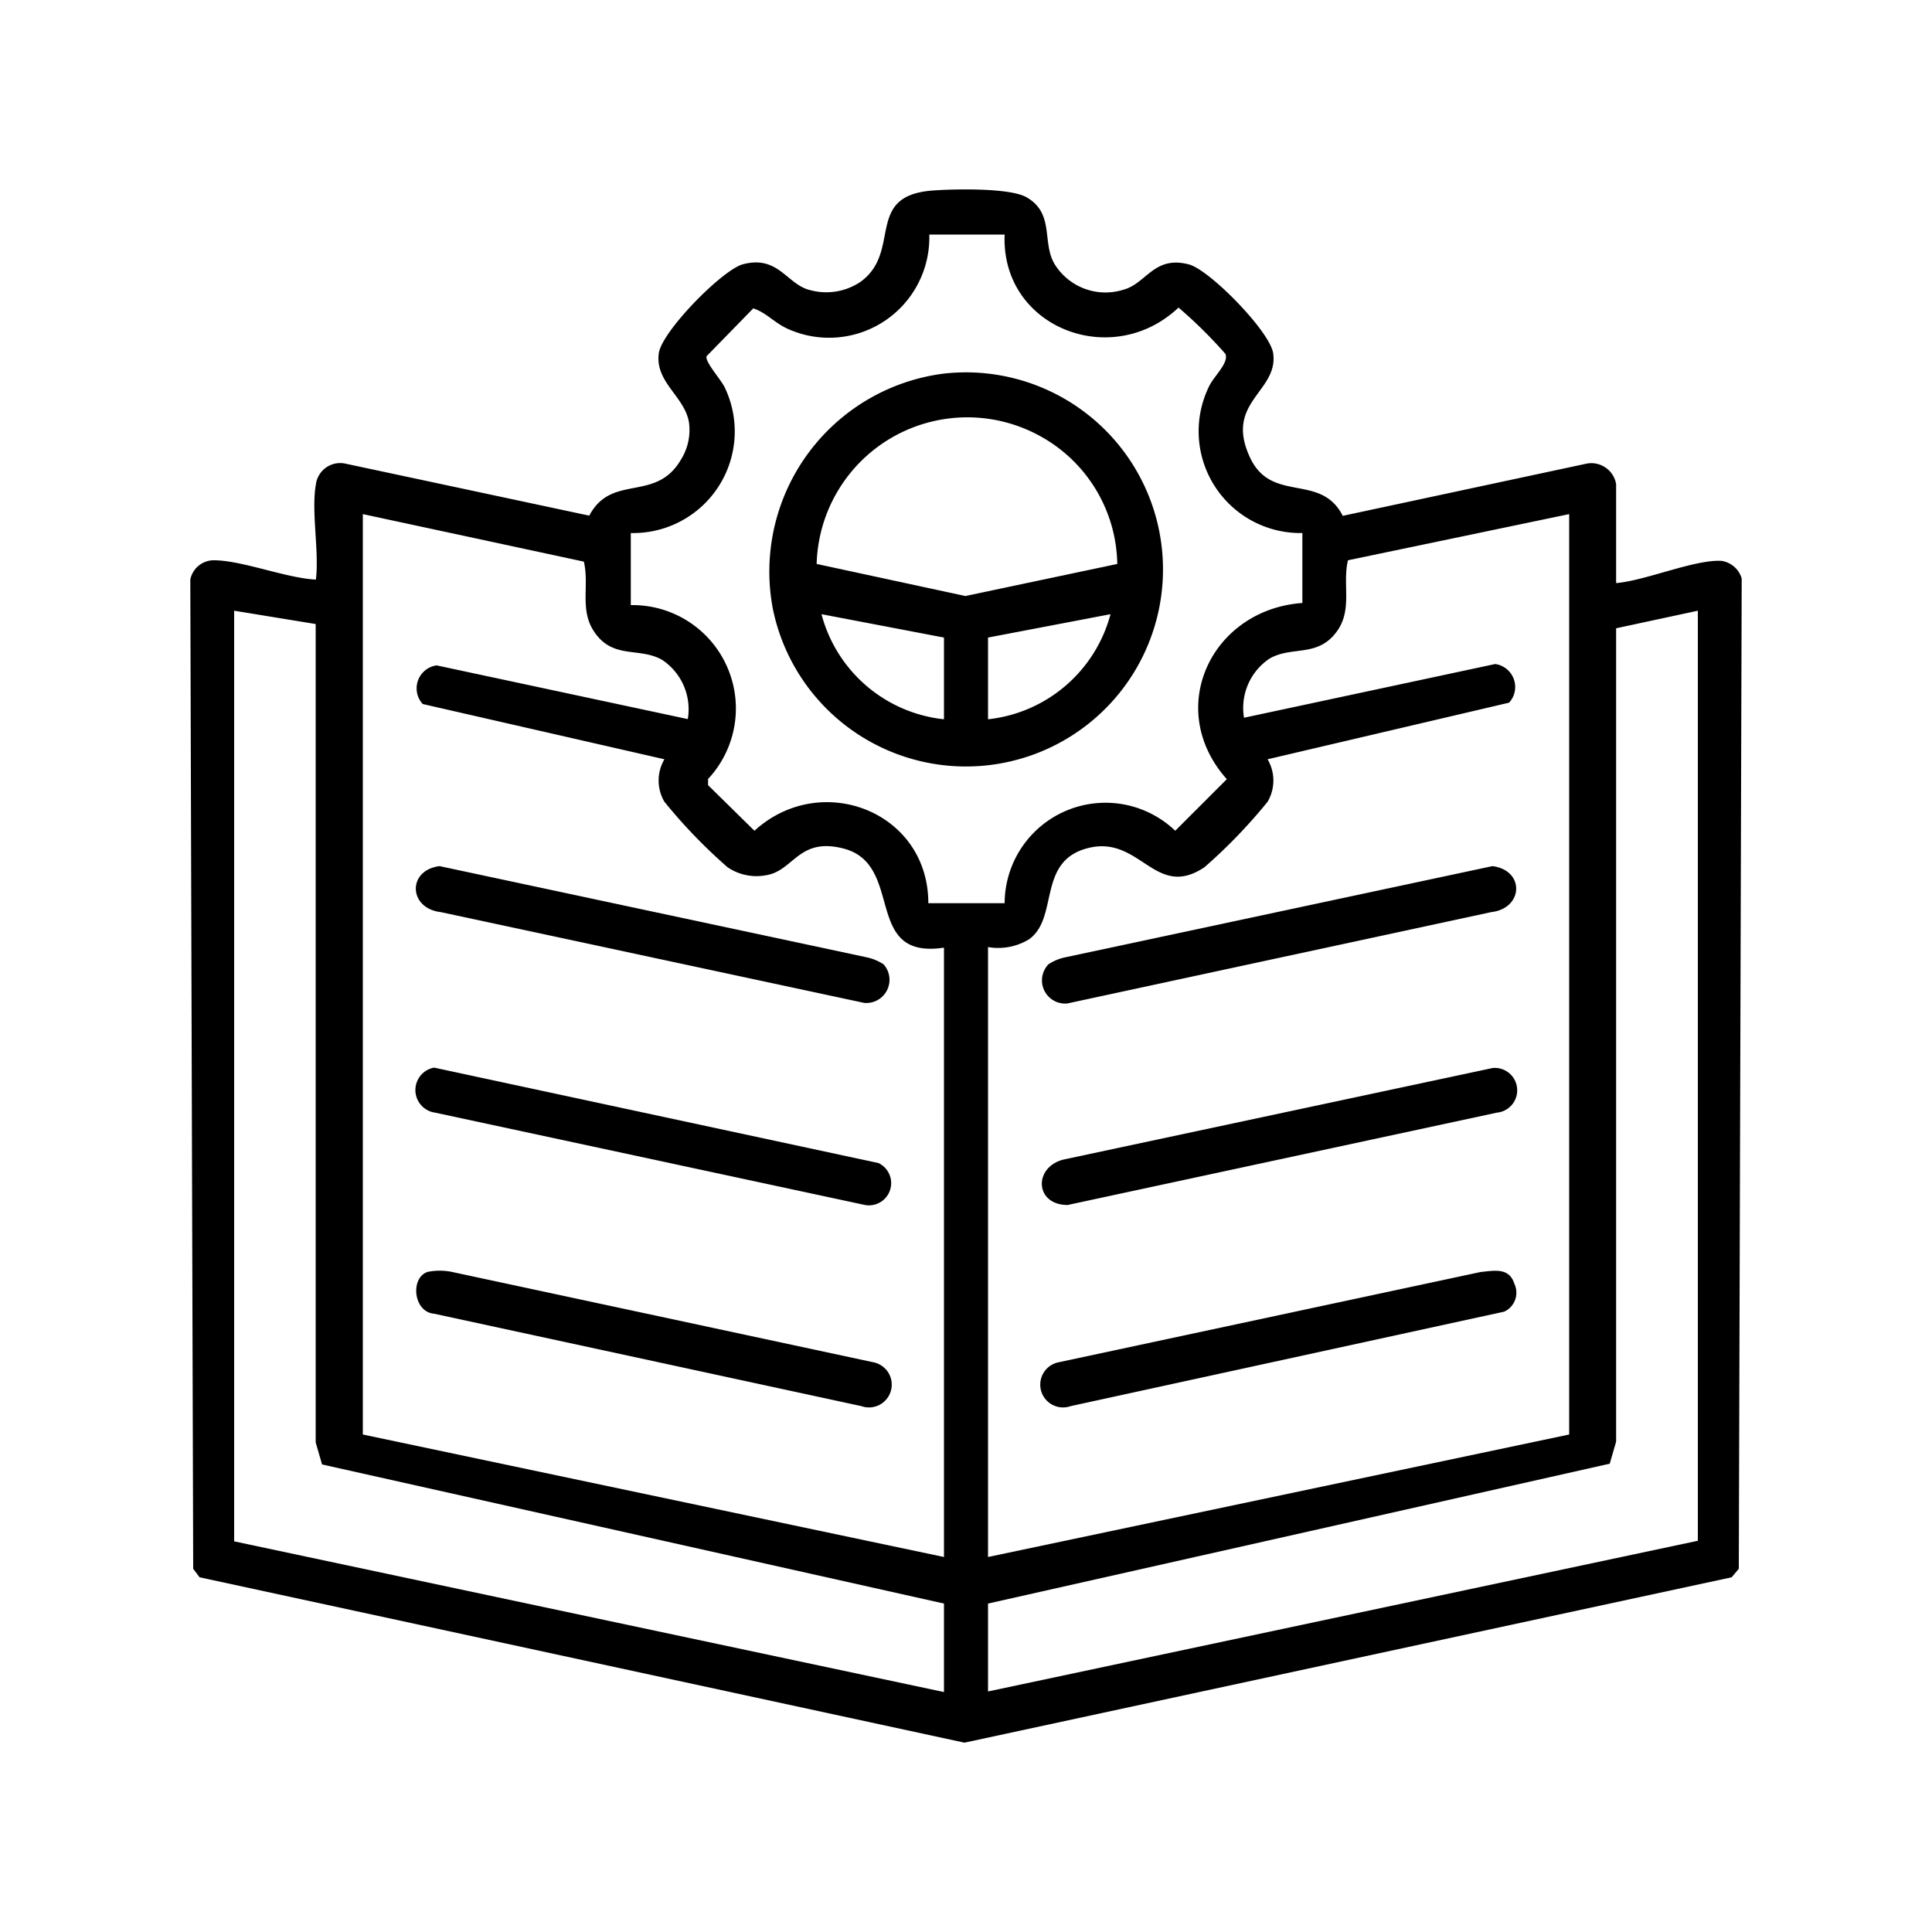
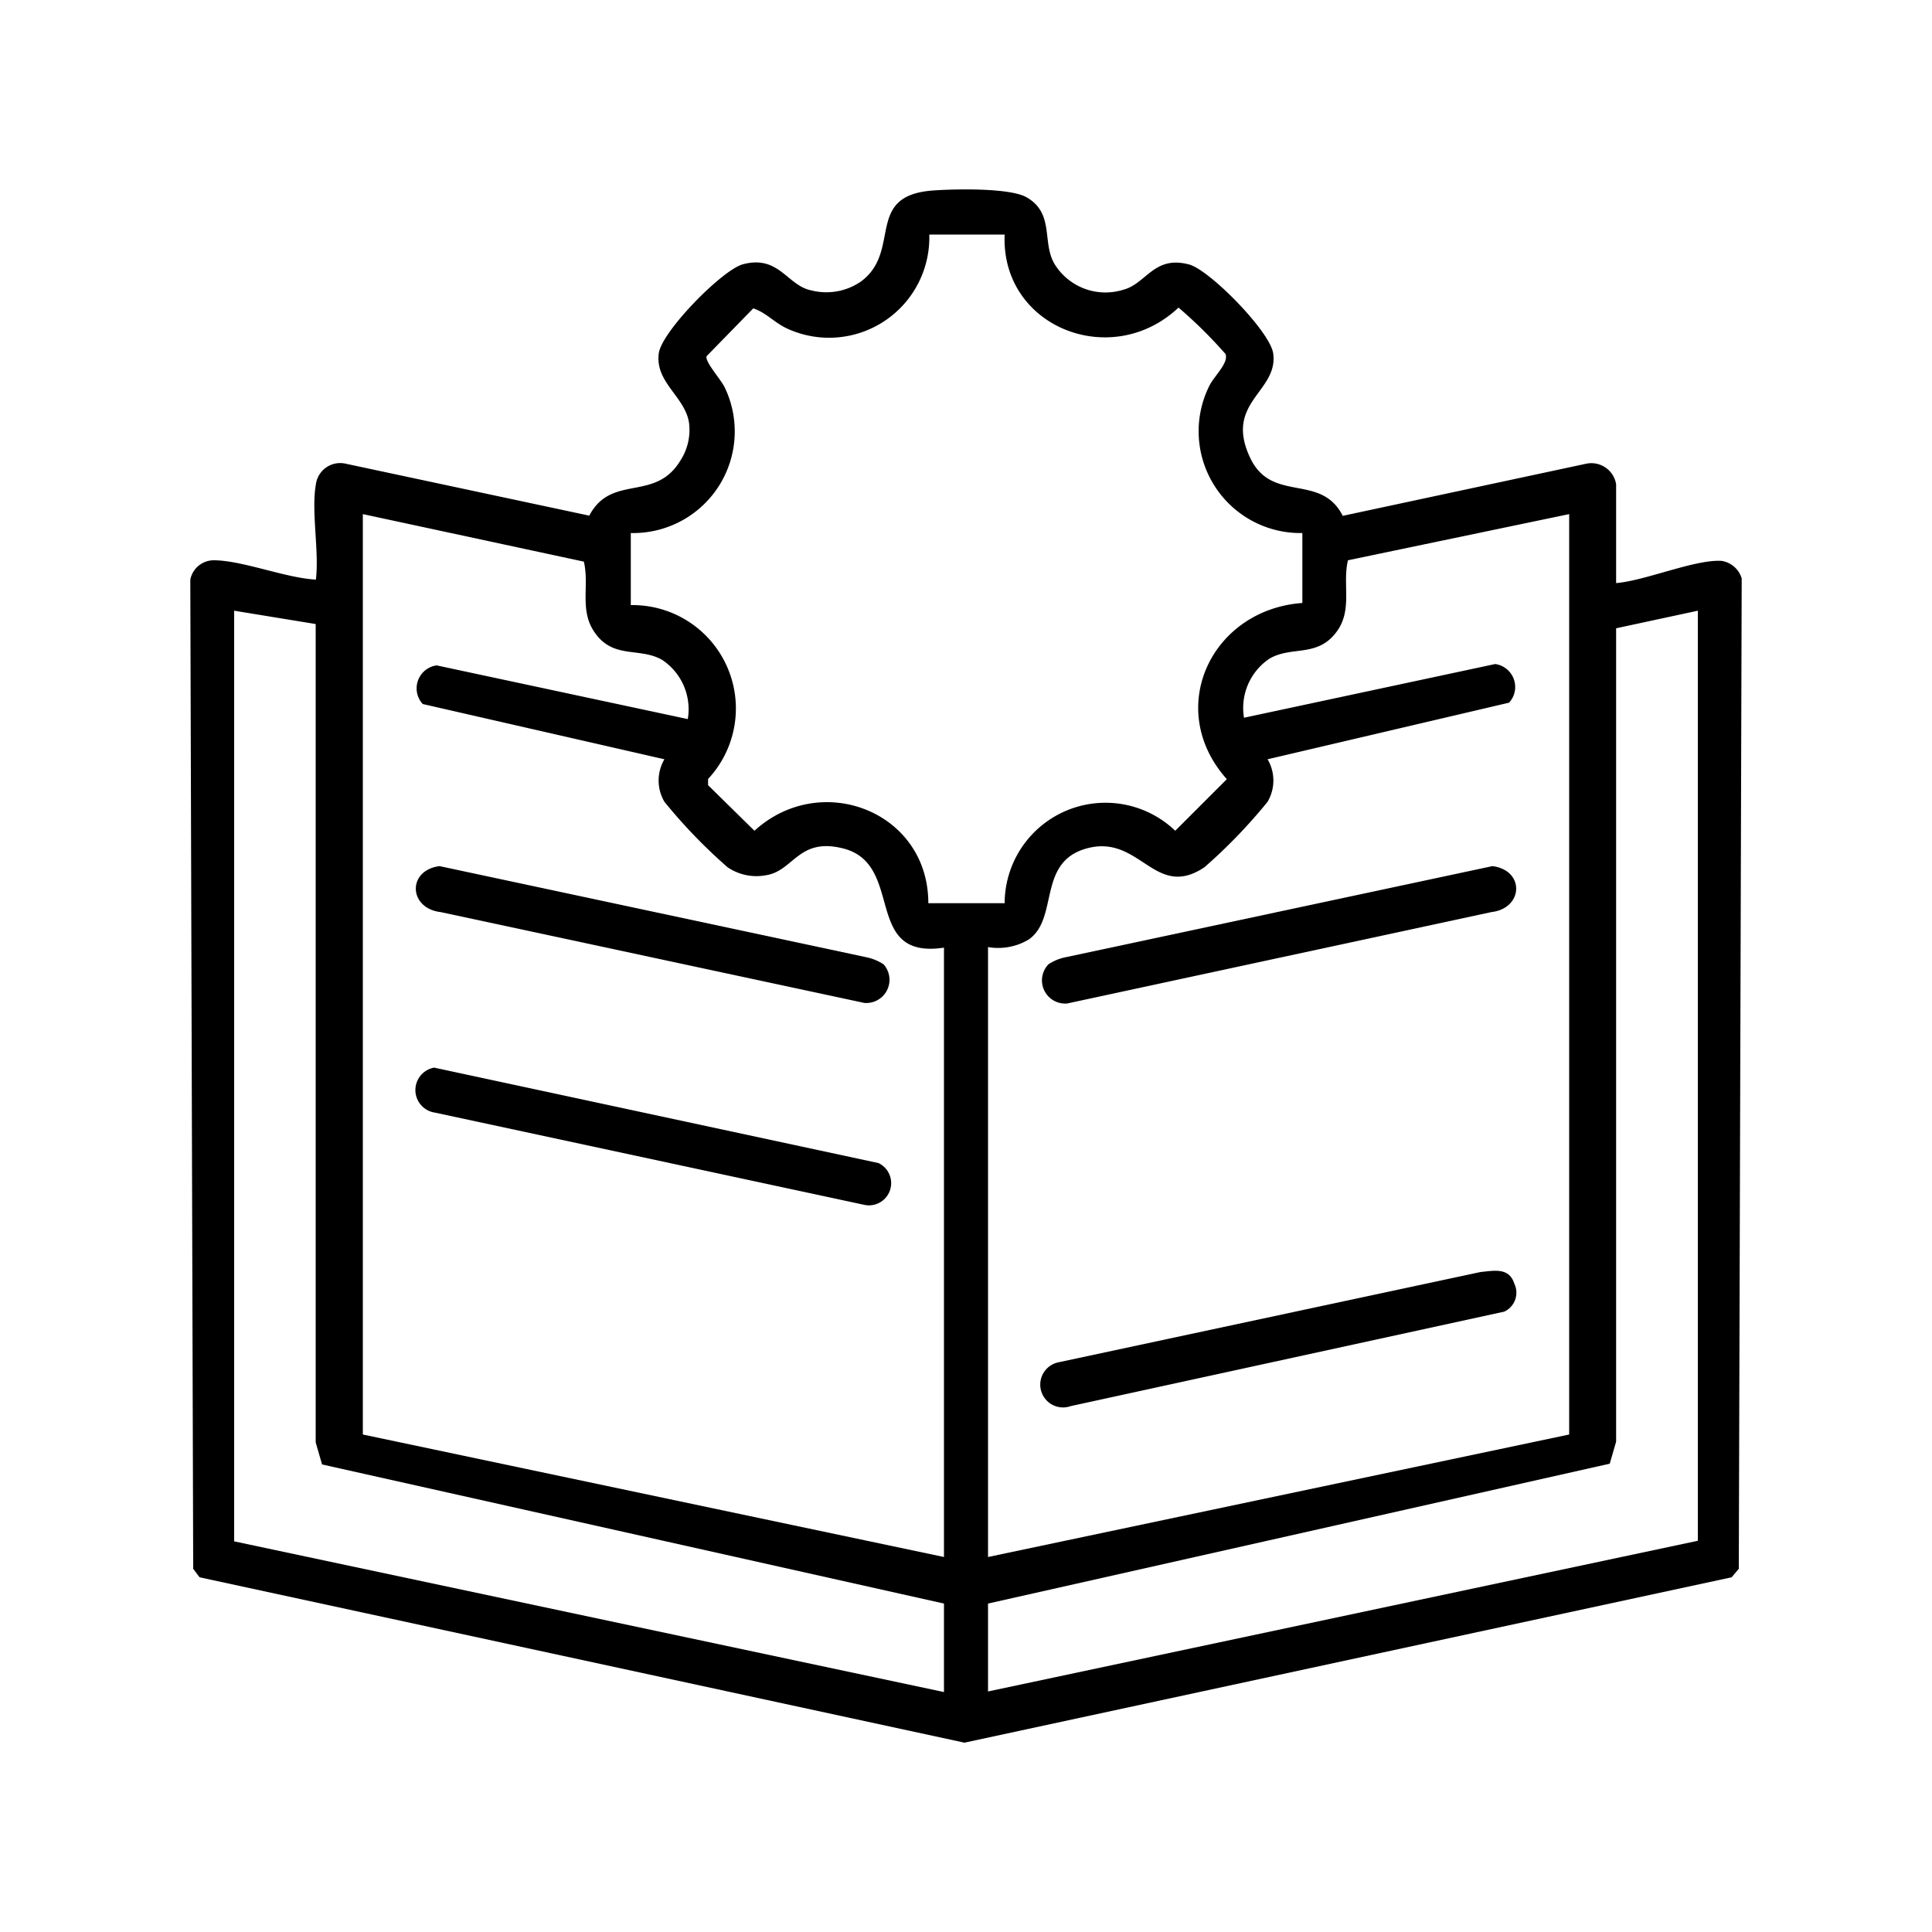
<svg xmlns="http://www.w3.org/2000/svg" viewBox="0 0 100 100" data-name="Layer 1" id="Layer_1">
  <path d="M16.35,25.07A1.27,1.27,0,0,1,17.89,24L30.5,26.69c1.16-2.2,3.43-.66,4.74-2.89a2.89,2.89,0,0,0,.42-1.94c-.22-1.34-1.77-2.08-1.56-3.58.16-1.13,3.28-4.31,4.35-4.6,1.87-.5,2.29,1.1,3.54,1.35a3.16,3.16,0,0,0,2.56-.45c2.16-1.58.16-4.46,3.74-4.72,1.09-.08,4-.15,4.86.36,1.44.84.77,2.32,1.43,3.44A3.09,3.09,0,0,0,58.13,15c1.21-.31,1.59-1.8,3.42-1.31,1.07.29,4.19,3.47,4.35,4.6.28,2-2.56,2.52-1.19,5.41,1.12,2.37,3.66.76,4.79,3L82.11,24a1.3,1.3,0,0,1,1.54,1.06v5.12c1.5-.12,4.07-1.23,5.45-1.15a1.29,1.29,0,0,1,1.05.91L90,81.2l-.37.44L49.92,90.2,10.33,81.64,10,81.2,9.85,30A1.24,1.24,0,0,1,11.06,29c1.47,0,3.73.92,5.29,1C16.53,28.54,16.1,26.47,16.35,25.07ZM52,12.14h-3.9a5.19,5.19,0,0,1-7.26,4.91c-.75-.32-1.14-.85-1.85-1.09l-2.42,2.48c-.08.3.73,1.18.94,1.61a5.26,5.26,0,0,1-4.86,7.54v3.73a5.35,5.35,0,0,1,4,9v.32L39.05,43c3.44-3.14,9-1,9,3.75H52A5.22,5.22,0,0,1,60.83,43l2.67-2.67c-3.25-3.64-.8-8.78,3.91-9.12V27.59a5.27,5.27,0,0,1-4.8-7.65c.26-.5,1-1.17.82-1.62A24,24,0,0,0,61,15.92C57.54,19.19,51.8,16.94,52,12.14ZM18.78,26.61V74.25l30.08,6.34V49.05c-4.24.64-2-4.3-5.2-5.13-2.33-.6-2.57,1.15-4,1.38a2.66,2.66,0,0,1-2-.41,27.47,27.47,0,0,1-3.27-3.39,2.17,2.17,0,0,1,0-2.2L21.88,36.44a1.2,1.2,0,0,1,.72-2l13,2.78a3.07,3.07,0,0,0-1.32-3.06c-1.19-.69-2.58,0-3.55-1.5-.73-1.12-.22-2.37-.51-3.59Zm62.44,0L69.77,29c-.29,1.22.22,2.47-.51,3.59-1,1.49-2.36.81-3.55,1.5a3.07,3.07,0,0,0-1.32,3.06l13-2.78a1.2,1.2,0,0,1,.72,2L65.61,39.3a2.17,2.17,0,0,1,0,2.2,27.47,27.47,0,0,1-3.27,3.39c-2.55,1.7-3.31-1.66-6-1s-1.51,3.61-3.08,4.73a3.07,3.07,0,0,1-2.12.4V80.59l30.08-6.34Zm-69.1,5V79.78l36.74,7.8V83L16.67,75.8l-.33-1.14V32.3Zm75.76,0-4.23.91v42.1l-.33,1.14L51.14,83v4.55l36.74-7.8Z" />
-   <path d="M77.26,55.28a1.16,1.16,0,0,1,.22,2.31L55.26,62.37c-1.7,0-1.78-1.95-.22-2.35Z" />
  <path d="M76.63,65.84c.7-.07,1.48-.25,1.75.6a1.08,1.08,0,0,1-.52,1.45L55.42,72.78a1.18,1.18,0,1,1-.62-2.27Z" />
  <path d="M54.27,49.91a2.5,2.5,0,0,1,.87-.36l22.11-4.72c1.69.22,1.6,2.19-.06,2.38L55.24,51.94A1.2,1.2,0,0,1,54.27,49.91Z" />
  <path d="M22.47,55.26l23,4.94a1.15,1.15,0,0,1-.7,2.17L22.52,57.59A1.18,1.18,0,0,1,22.47,55.26Z" />
  <path d="M45.73,49.91a1.2,1.2,0,0,1-1,2L22.81,47.21c-1.66-.19-1.75-2.16-.06-2.38l22.11,4.72A2.62,2.62,0,0,1,45.73,49.91Z" />
-   <path d="M22.15,65.83a3.13,3.13,0,0,1,1.22,0L45.2,70.51a1.18,1.18,0,1,1-.62,2.27L22.48,68C21.37,67.91,21.23,66.1,22.15,65.83Z" />
-   <path d="M48.83,19.34A10.2,10.2,0,1,1,40,31.5,10.33,10.33,0,0,1,48.83,19.34Zm9,9.85a7.69,7.69,0,0,0-4.09-6.67,7.8,7.8,0,0,0-11.47,6.67l7.7,1.66ZM48.86,33l-6.34-1.21a7.36,7.36,0,0,0,6.34,5.44Zm2.28,0v4.23a7.38,7.38,0,0,0,6.34-5.44Z" />
</svg>